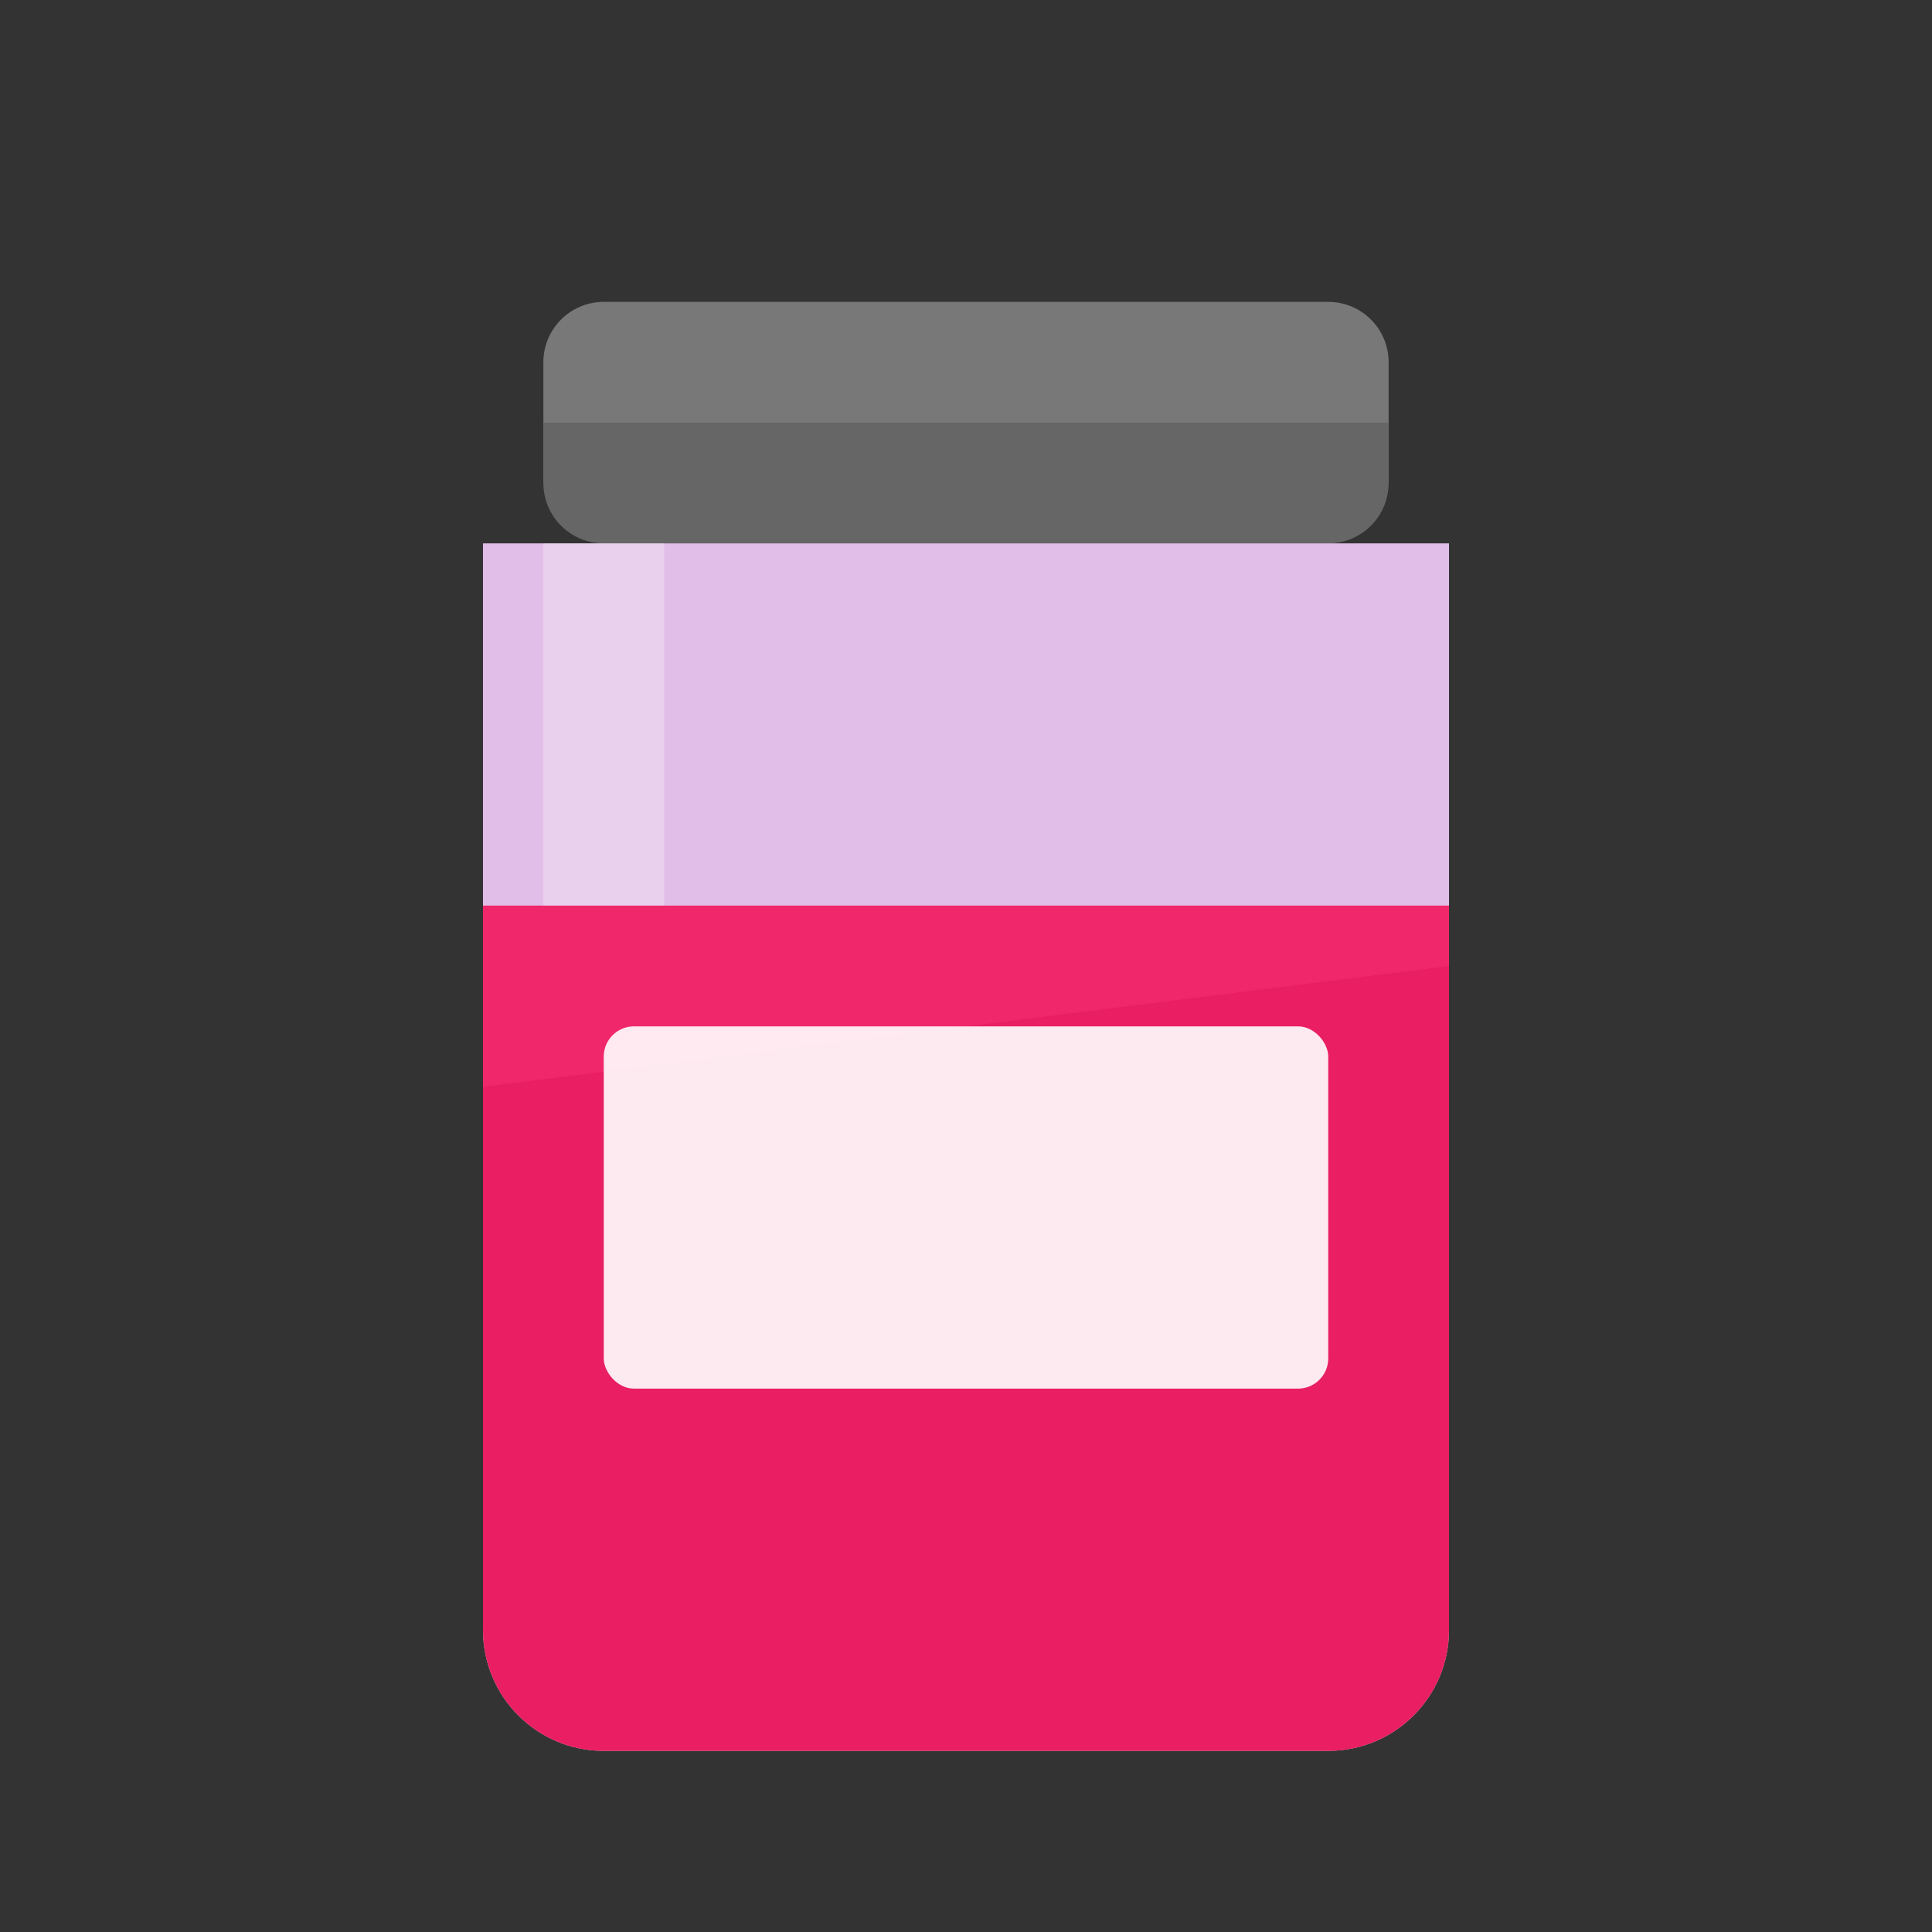
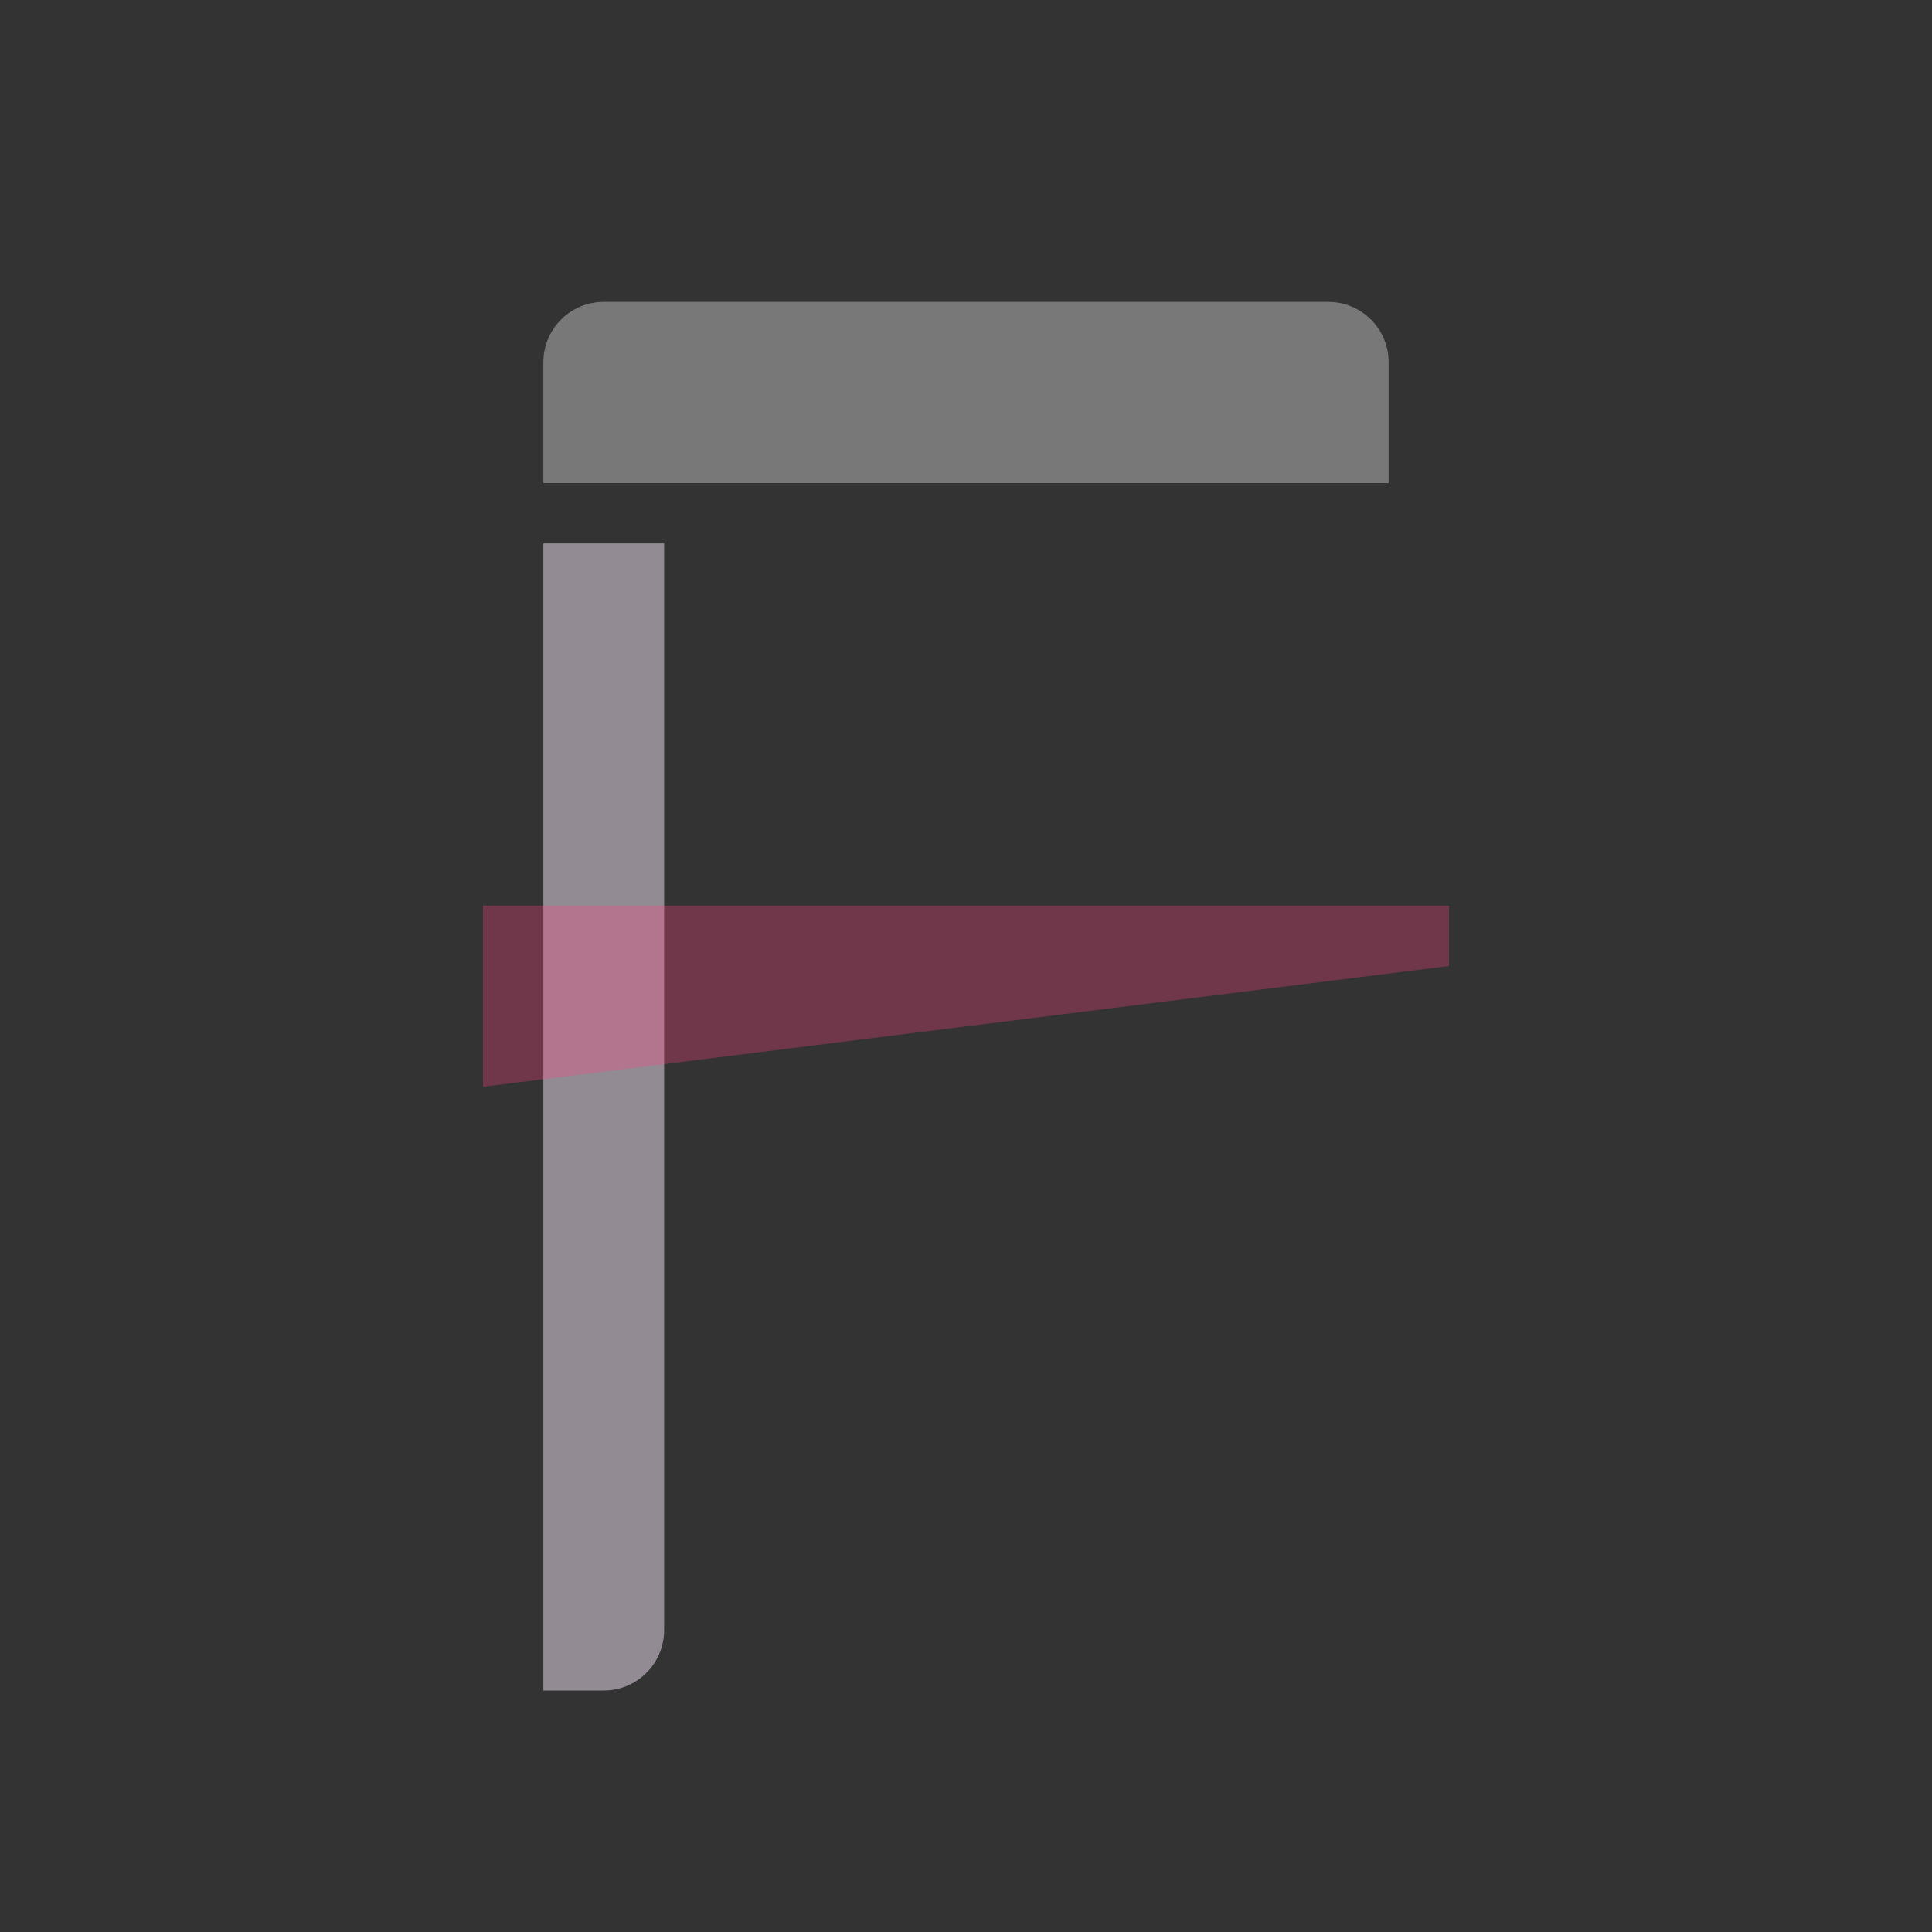
<svg xmlns="http://www.w3.org/2000/svg" width="512" height="512" viewBox="0 0 512 512" fill="none">
  <rect x="0" y="0" width="512" height="512" fill="#333333" stroke="none" />
  <path d="M160 80h192c8.837 0 16 7.163 16 16v32H144V96c0-8.837 7.163-16 16-16z" fill="#787878" />
-   <path d="M144 112h224v16c0 8.837-7.163 16-16 16H160c-8.837 0-16-7.163-16-16v-16z" fill="#666666" />
-   <path d="M128 144h256v288c0 17.673-14.327 32-32 32H160c-17.673 0-32-14.327-32-32V144z" fill="#E1BEE7" />
  <path d="M144 144h32v288c0 8.837-7.163 16-16 16h-16V144z" fill="#F3E5F5" fill-opacity="0.5" />
-   <path d="M128 240h256v192c0 17.673-14.327 32-32 32H160c-17.673 0-32-14.327-32-32V240z" fill="#E91E63" />
  <path d="M128 240h256v16l-256 32v-48z" fill="#FF4081" fill-opacity="0.3" />
-   <rect x="160" y="272" width="192" height="96" rx="8" fill="#FFFFFF" fill-opacity="0.9" />
</svg>